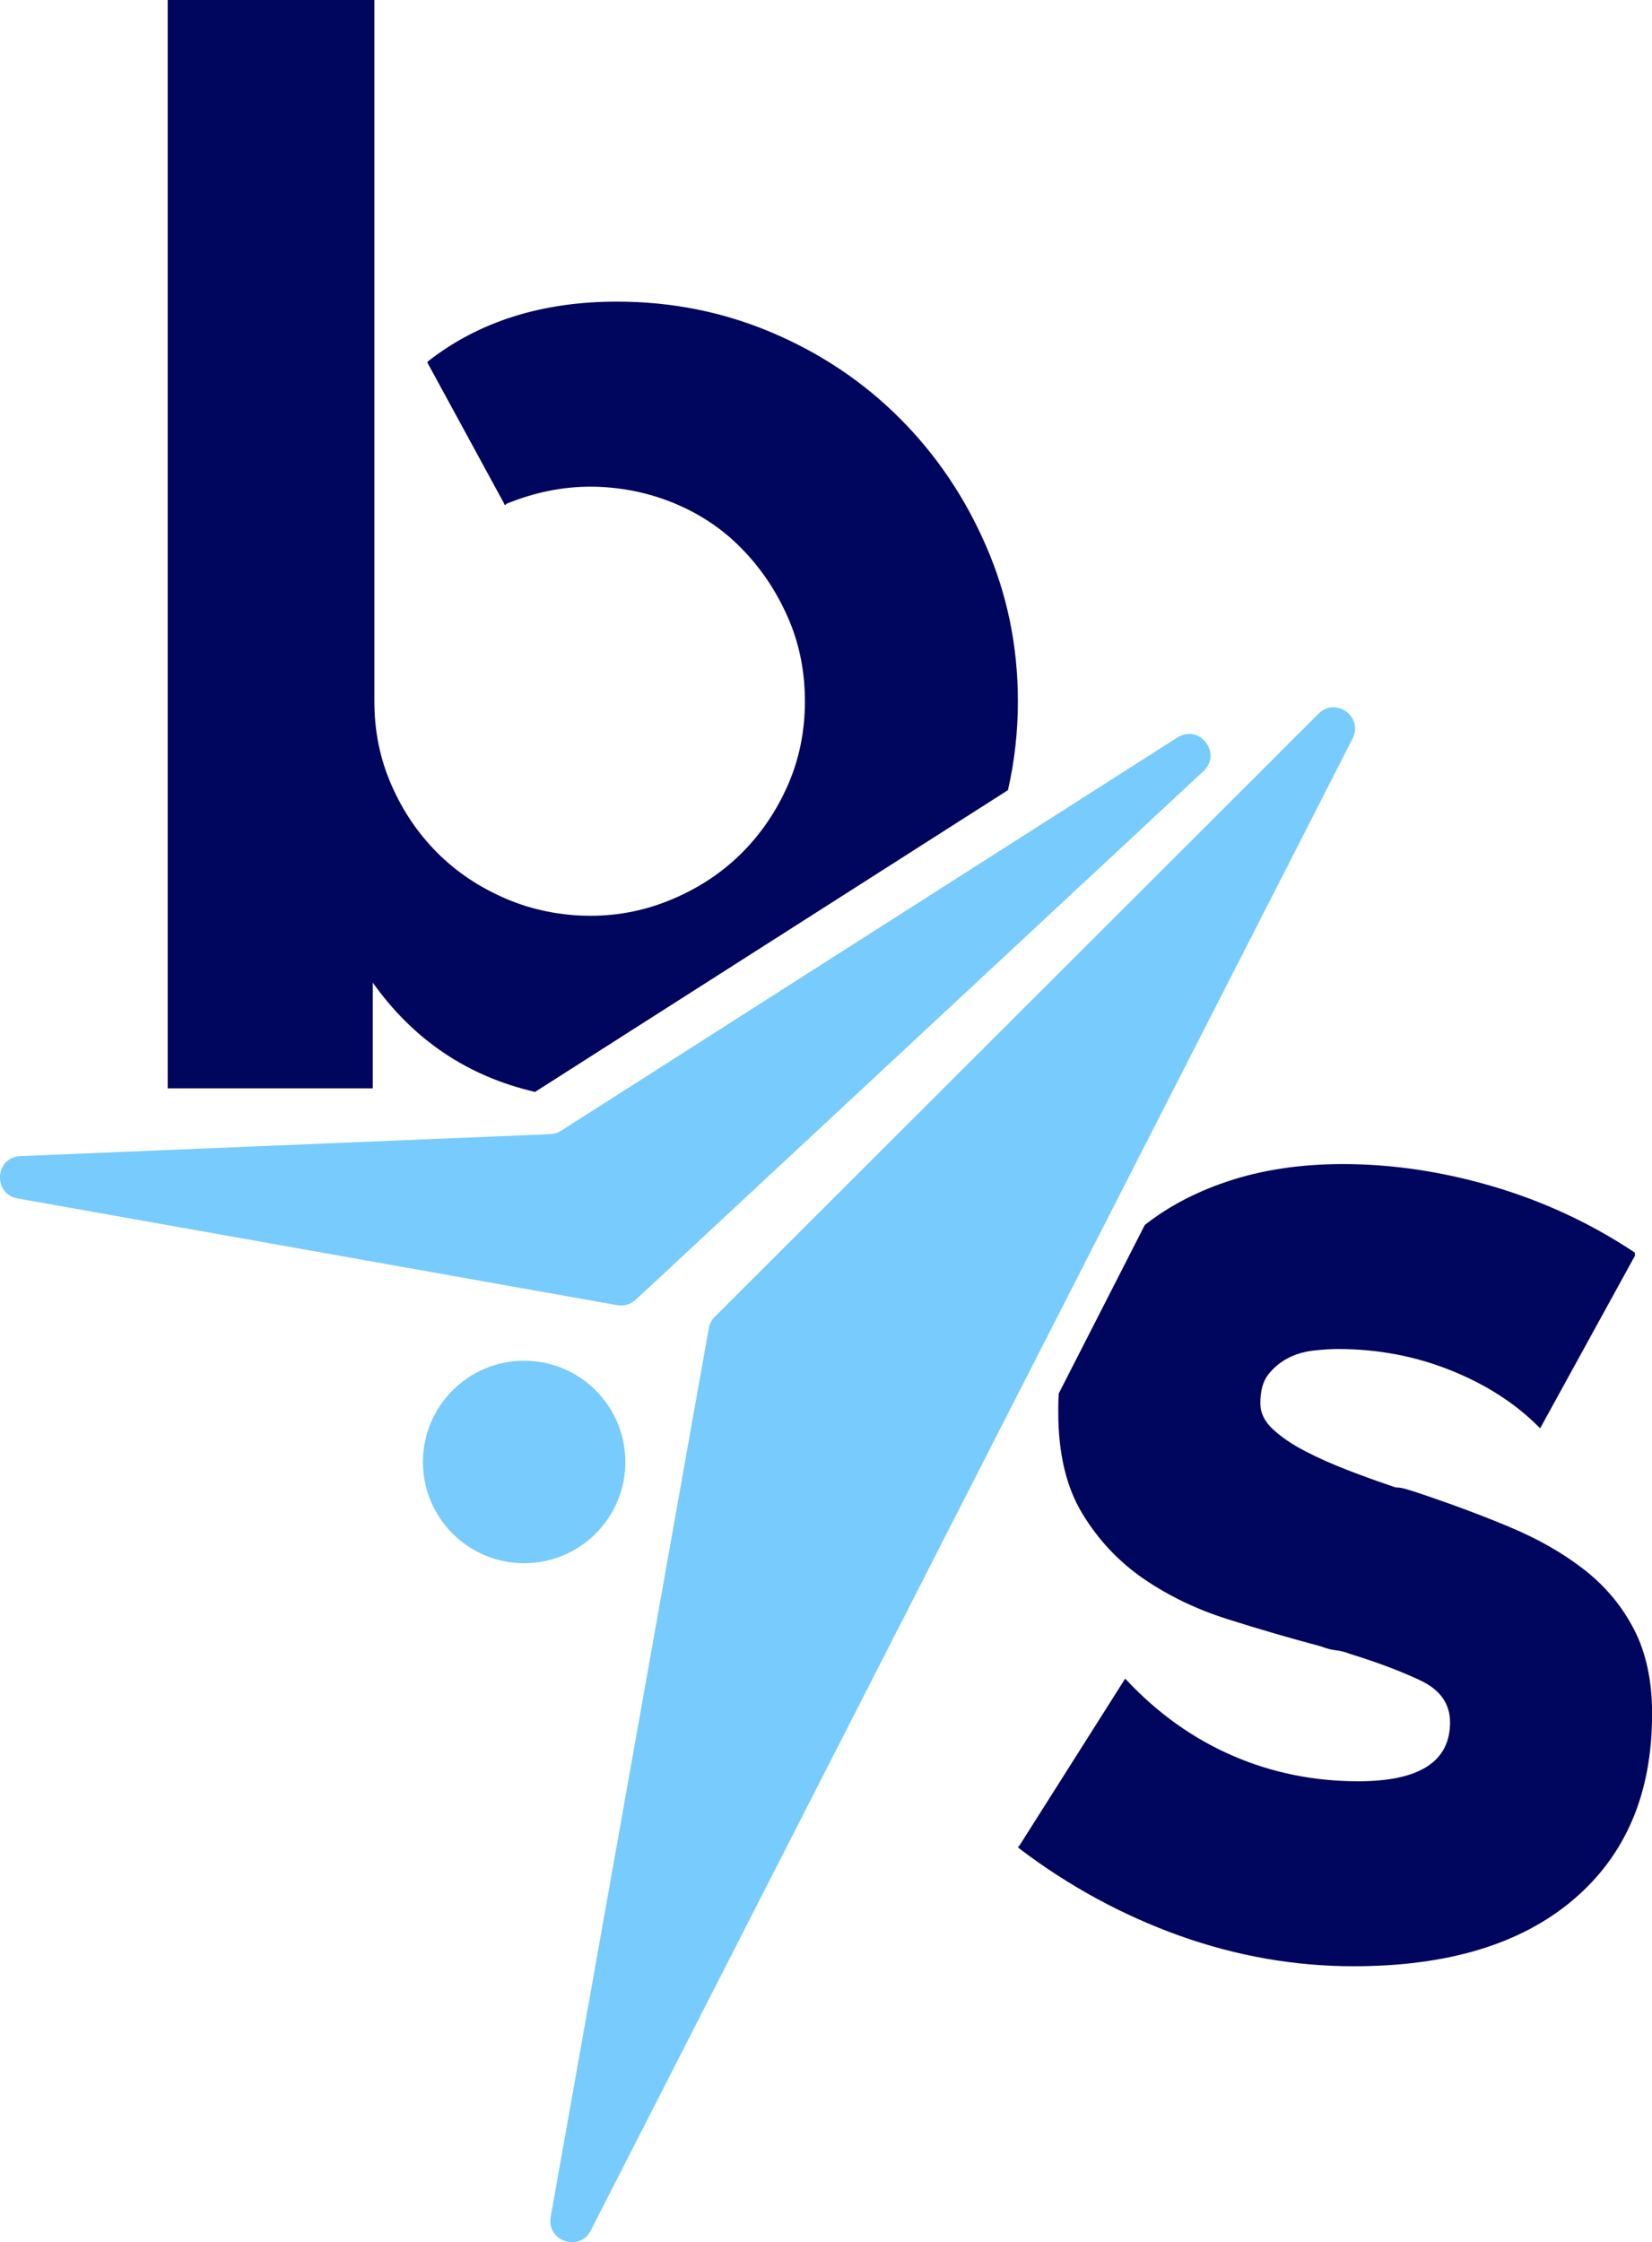
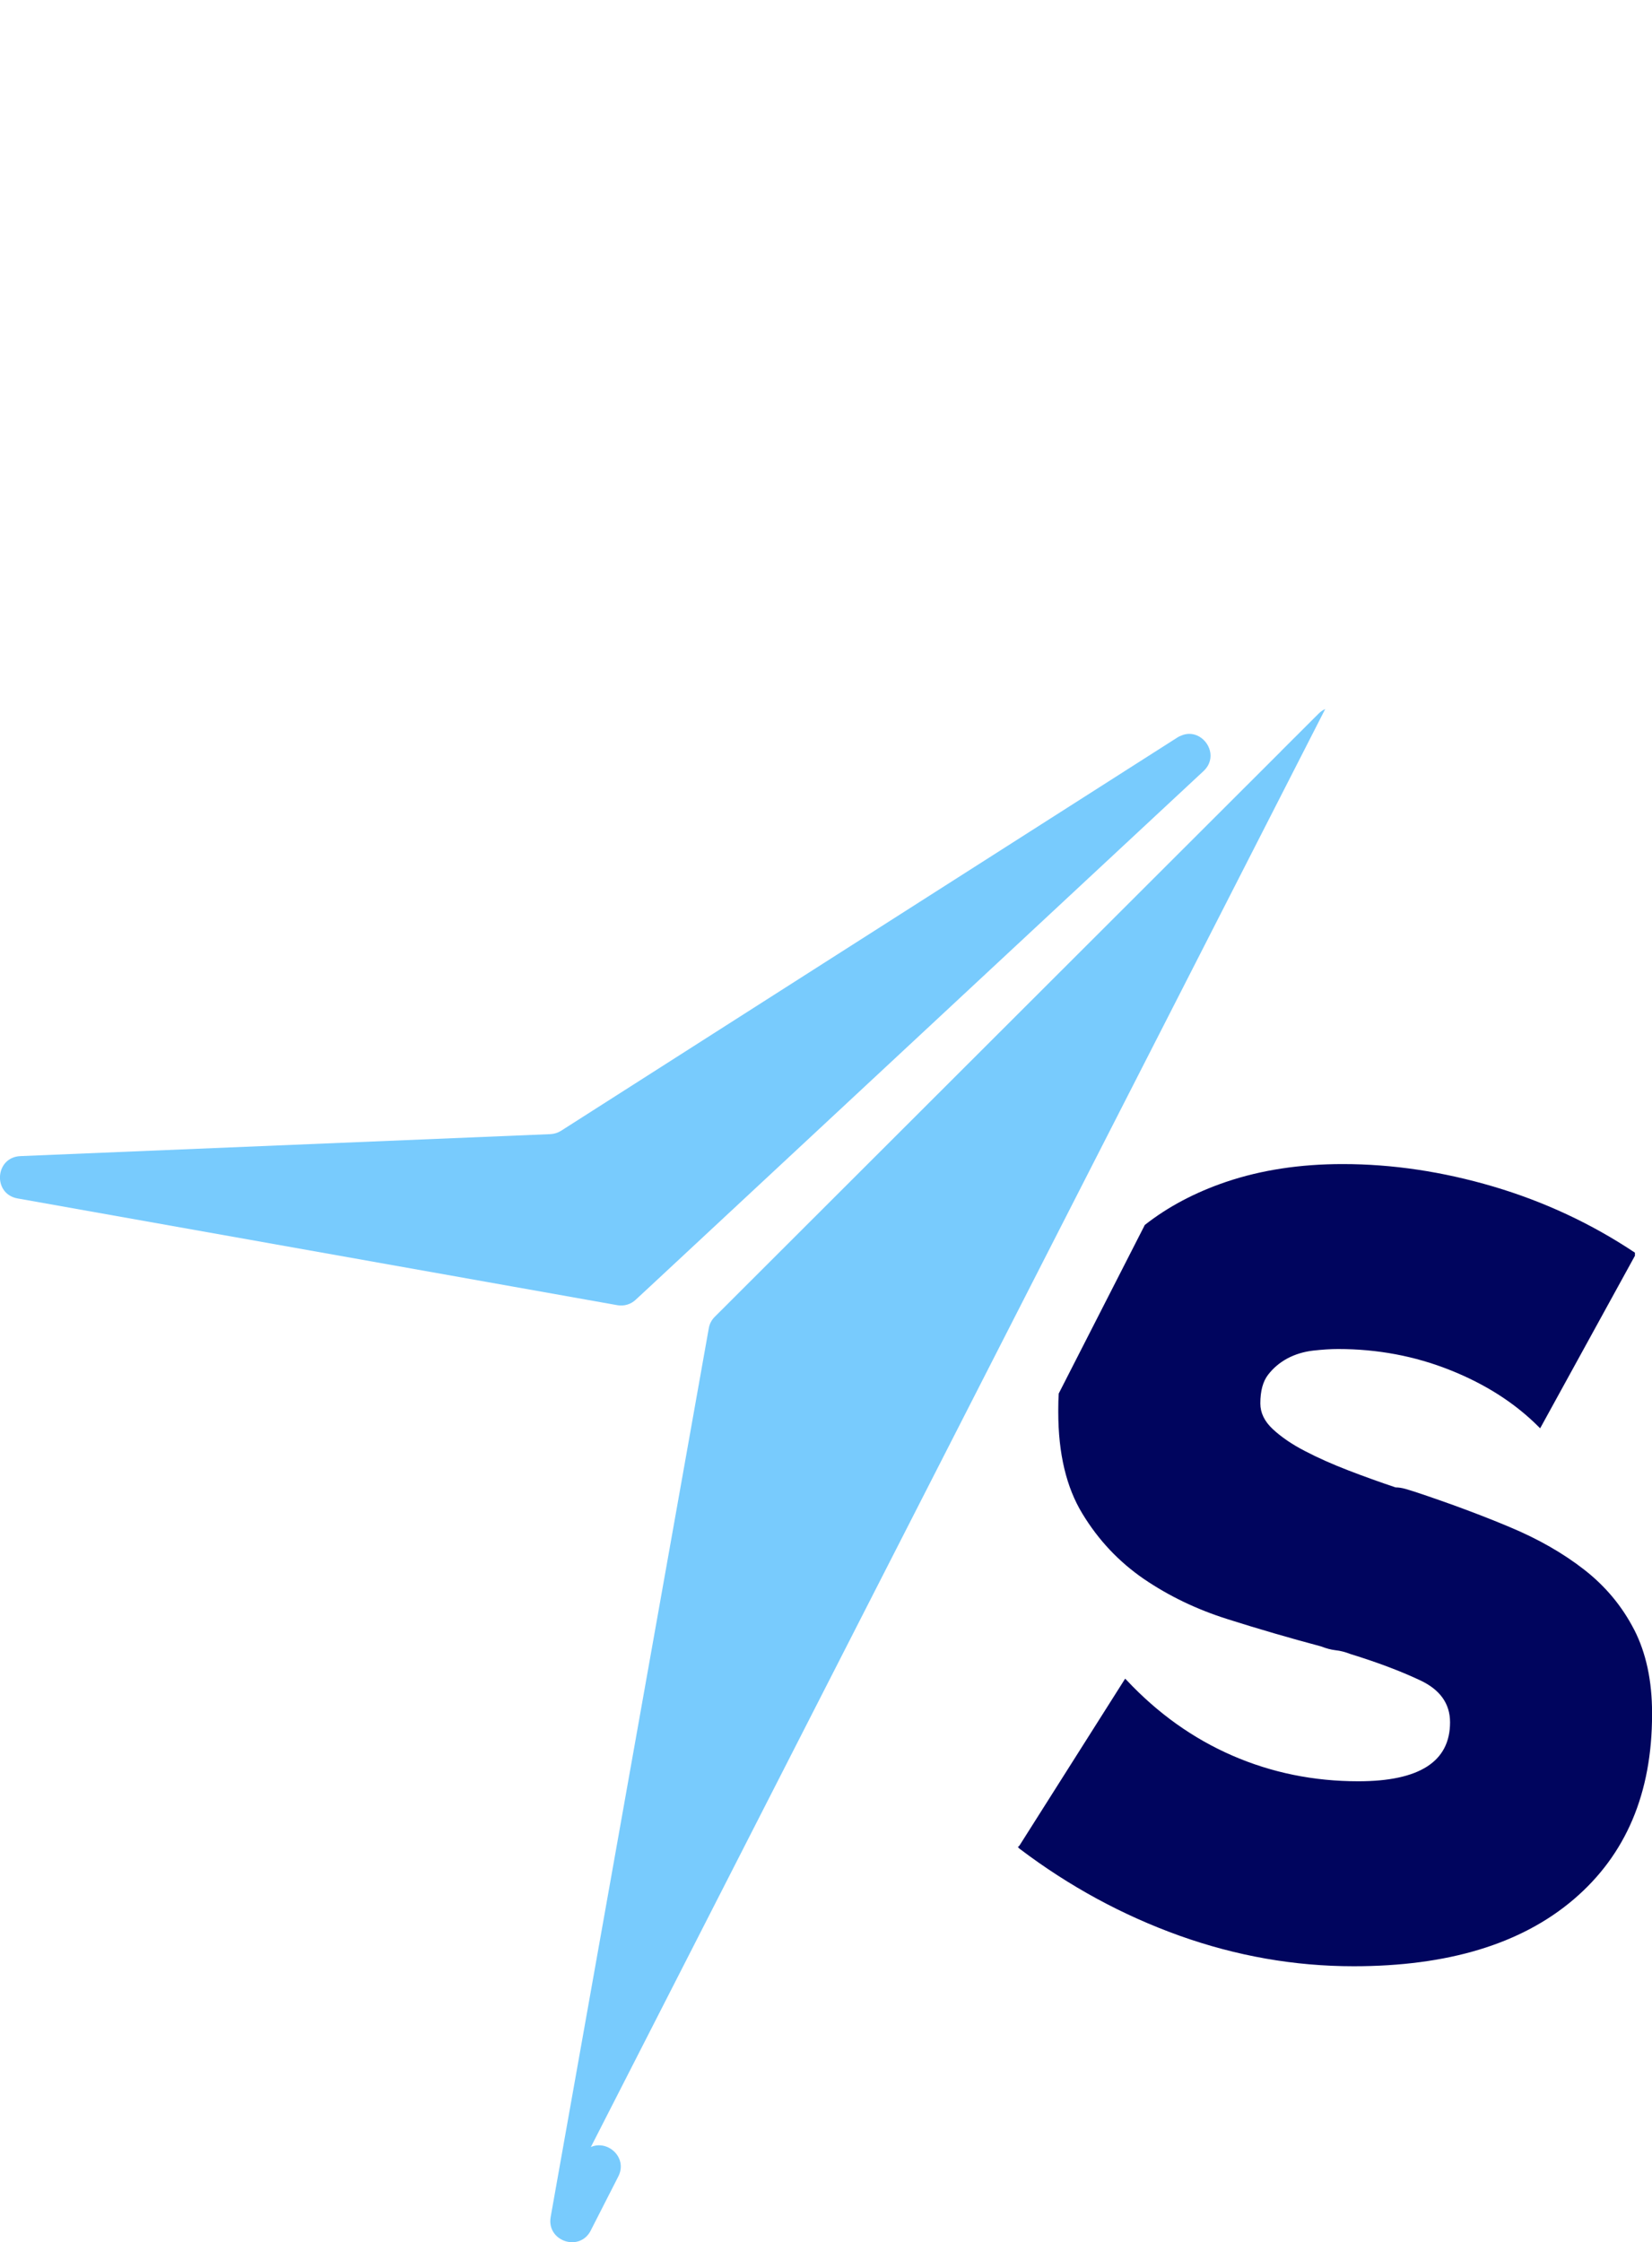
<svg xmlns="http://www.w3.org/2000/svg" id="Capa_1" data-name="Capa 1" viewBox="0 0 614.41 833.71">
  <defs>
    <style>
      .cls-1 {
        fill: #78cbfd;
      }

      .cls-1, .cls-2 {
        stroke-width: 0px;
      }

      .cls-2 {
        fill: #00055e;
      }
    </style>
  </defs>
  <g>
-     <path class="cls-1" d="M492.87,263.64c-.89.39-1.71.95-2.49,1.74l-13.94,13.91v.03l-210.64,210.34c-1.12,1.11-1.9,2.56-2.16,4.13-.03.03-.03.06-.03.1l-58.81,330.45c-1.57,8.99,10.76,13.15,14.92,5.02L492.83,294.67v-.03l10.23-20.04c3.61-7.05-3.97-13.78-10.2-10.96Z" />
+     <path class="cls-1" d="M492.87,263.64c-.89.39-1.71.95-2.49,1.74l-13.94,13.91v.03l-210.64,210.34c-1.12,1.11-1.9,2.56-2.16,4.13-.03.03-.03.06-.03.1l-58.81,330.45c-1.57,8.99,10.76,13.15,14.92,5.02v-.03l10.23-20.04c3.61-7.05-3.97-13.78-10.2-10.96Z" />
    <path class="cls-1" d="M236.41,483.29l5.31-4.92,205.88-191.65c4.89-4.56,2.3-11.28-2.46-13.28-1.74-.72-3.77-.82-5.81.07-.46.16-.95.39-1.41.69l-130.97,83.54-98.27,62.71c-1.18.75-2.56,1.18-3.97,1.25l-197.12,8.17c-9.48.39-10.4,14.07-1.05,15.74l223.07,39.69c2.46.43,4.99-.3,6.79-2Z" />
-     <circle class="cls-1" cx="194.94" cy="543.6" r="37.64" />
  </g>
  <g>
-     <path class="cls-2" d="M366.7,202.93c-7.88-18.13-18.59-33.93-32.08-47.41-13.48-13.48-29.28-24.08-47.38-31.79-18.13-7.71-37.39-11.58-57.81-11.58-27.75,0-51.08,7.33-69.96,21.97l-.58.58,28.33,52.03.58,1.16.58-.58c10.39-4.24,20.82-6.35,31.21-6.35s21.11,2.02,30.92,6.06c9.85,4.04,18.31,9.73,25.44,17.06,7.13,7.3,12.82,15.79,17.06,25.44,4.24,9.62,6.35,20.04,6.35,31.21s-2.11,21.57-6.35,31.21c-4.24,9.64-9.93,18.02-17.06,25.15-7.13,7.13-15.59,12.82-25.44,17.04-9.82,4.24-20.13,6.38-30.92,6.38s-21.68-2.14-31.5-6.38c-9.82-4.22-18.31-9.9-25.44-17.04-7.13-7.13-12.82-15.51-17.04-25.15-4.24-9.64-6.38-20.04-6.38-31.21V0H62.37v404.67h76.28v-39.3c15.13,21.28,35.23,34.82,60.35,40.63l175.87-112.2c2.45-10.68,3.7-21.68,3.7-33.06,0-20.44-3.96-39.7-11.87-57.81Z" />
    <path class="cls-2" d="M607.77,605.95c-4.45-8.66-10.6-16.08-18.51-22.26-7.88-6.15-17.15-11.46-27.75-15.88-10.6-4.45-22.23-8.78-34.97-13.02-1.15-.38-2.4-.75-3.75-1.16-1.36-.38-2.6-.58-3.75-.58-5.77-1.93-11.66-4.04-17.64-6.35-5.98-2.31-11.38-4.71-16.17-7.22-4.85-2.51-8.78-5.23-11.87-8.11-3.09-2.89-4.62-6.06-4.62-9.53,0-4.62.95-8.17,2.89-10.68,1.93-2.51,4.33-4.53,7.22-6.09,2.92-1.53,6.06-2.48,9.56-2.89,3.46-.38,6.53-.58,9.24-.58,14.64,0,28.53,2.6,41.64,7.82,13.08,5.2,24.08,12.21,32.94,21.08l.58.58,35.25-64.16v-1.15c-16.2-10.8-33.72-18.97-52.61-24.57-18.88-5.57-37.56-8.37-56.07-8.37-15.79,0-30.26,2.19-43.34,6.61-11.58,3.93-21.66,9.27-30.26,16.02l-32.02,62.69c-.12,1.91-.17,3.81-.17,5.77v1.15c0,15.39,3,27.98,8.98,37.77,5.95,9.82,13.57,17.87,22.81,24.23,9.27,6.32,19.66,11.35,31.24,14.99,11.55,3.67,23.1,7.02,34.68,10.11,1.91.75,3.75,1.24,5.49,1.44,1.73.17,3.55.66,5.49,1.41,10.02,3.09,18.68,6.35,26.02,9.82,7.3,3.46,11,8.63,11,15.56,0,14.61-11.38,21.92-34.13,21.92-16.57,0-32.17-3.18-46.8-9.53-14.67-6.38-27.75-15.71-39.33-28.04l-.58-.58-39.3,62.05-.58.58.58.58c18.48,14,38.34,24.77,59.54,32.37,21.19,7.56,42.76,11.35,64.74,11.35,35.08,0,62.34-8.26,81.8-24.83,19.46-16.57,29.19-39.5,29.19-68.81v-.58c0-11.92-2.22-22.26-6.64-30.92Z" />
  </g>
</svg>